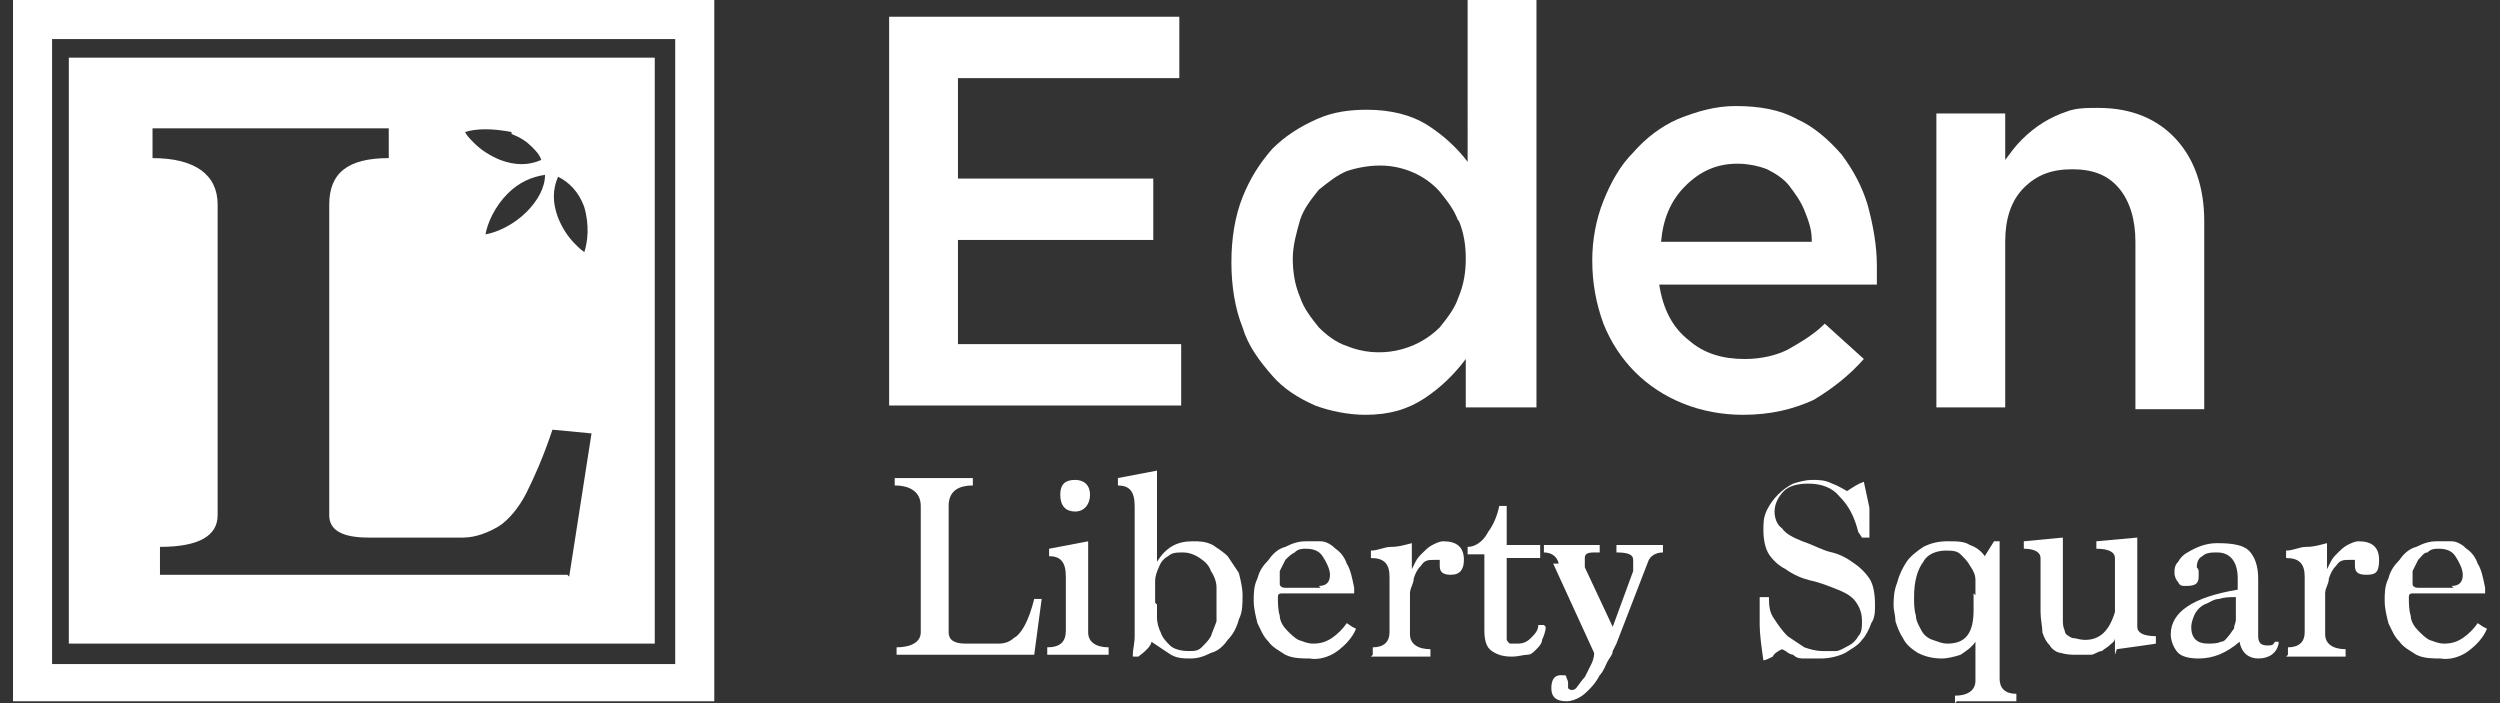
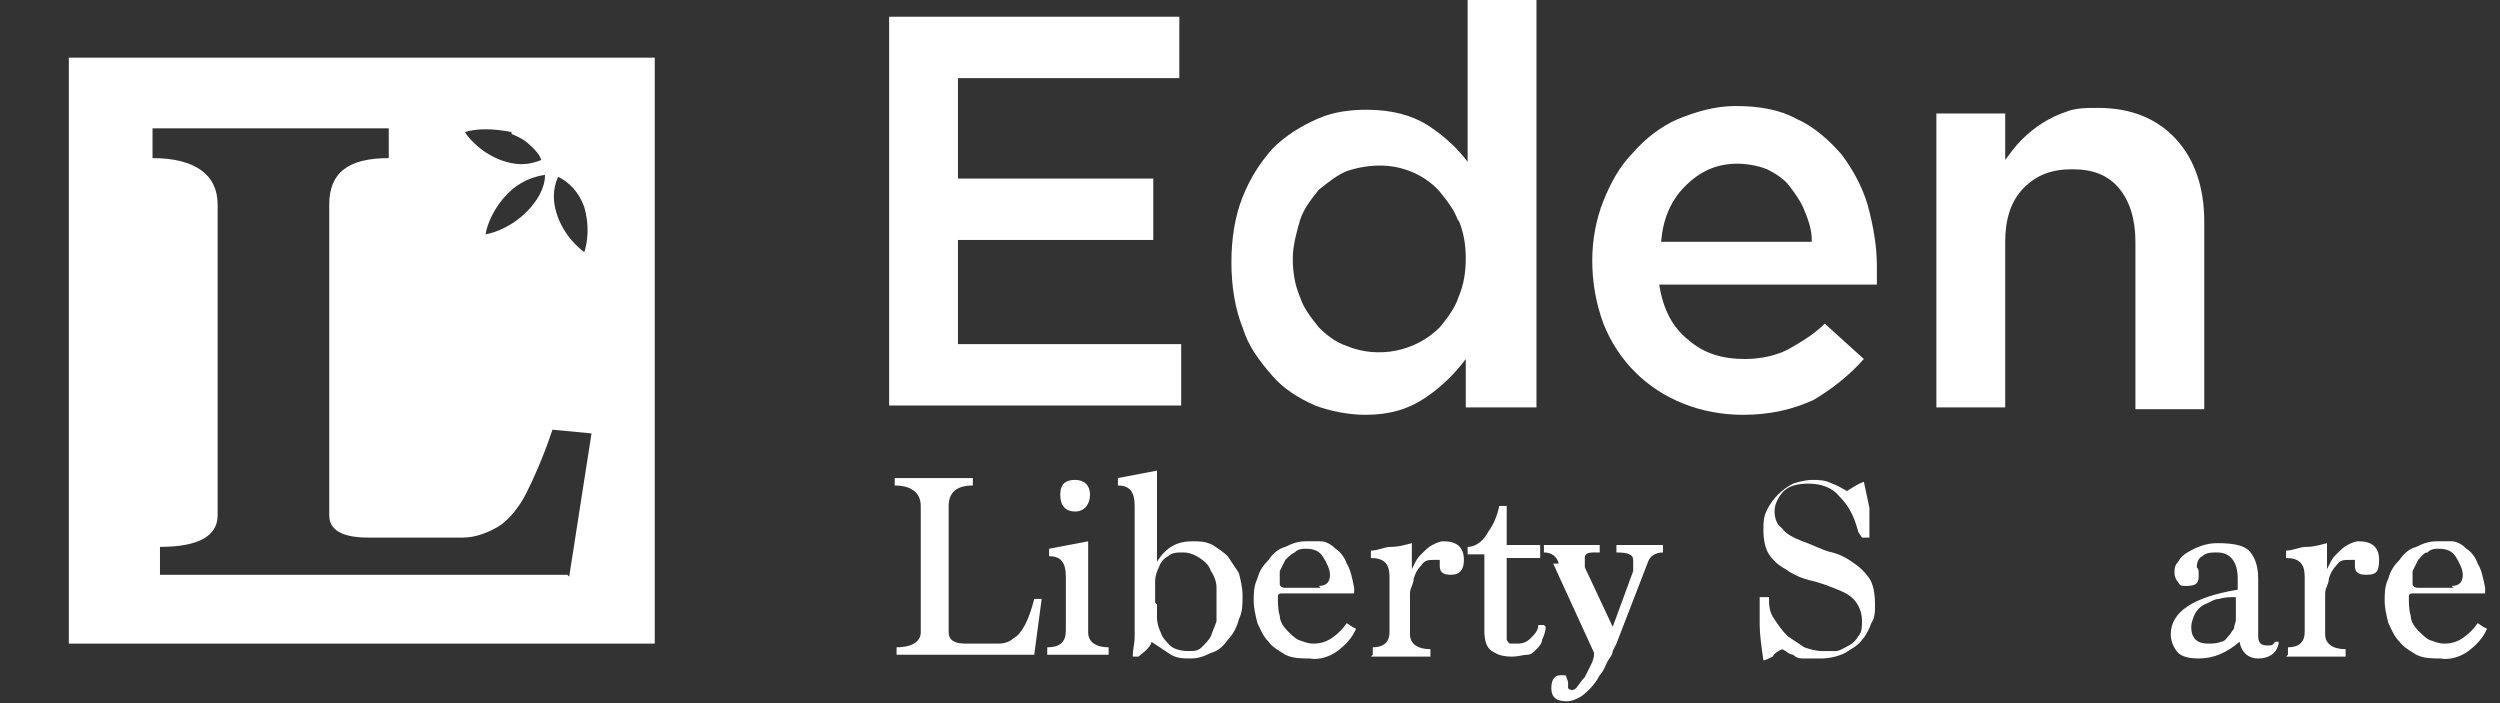
<svg xmlns="http://www.w3.org/2000/svg" id="Layer_1" viewBox="0 0 134.4 37.8">
  <rect x="0" y="0" width="134.4" height="37.8" fill="#333333" stroke="none" />
  <defs>
    <style>      .st0 {        fill: #fff;      }    </style>
  </defs>
  <g>
    <path class="st0" d="M48.2,35.2v-.4c.8,0,1.3-.3,1.3-.8v-6.8c0-.7-.5-1.1-1.4-1.1v-.4h4.2v.4c-.9,0-1.3.4-1.3,1.1v6.8c0,.4.3.6.9.6h.7c.4,0,.8,0,1.1,0,.3,0,.6-.1.8-.3.4-.2.8-.9,1.1-2.1h.4c0,0-.4,3-.4,3h-7.3Z" />
    <path class="st0" d="M56.3,35.2v-.4c.7,0,1-.3,1-.9v-2.9c0-.8-.3-1.1-.9-1.1v-.4l2.1-.4v4.9c0,.5.4.8,1.1.8v.4h-3.3ZM57.8,27.5c-.5,0-.8-.3-.8-.9s.3-.8.8-.8.8.3.8.8-.3.9-.8.9" />
    <path class="st0" d="M60.9,35.2c0-.3.1-.6.1-1,0-.3,0-.7,0-1.2v-5.8c0-.8-.3-1.1-.9-1.1v-.4l2.1-.4v4.9c.5-.8,1.1-1.1,1.9-1.1.4,0,.7,0,1.1.2.3.2.6.4.8.6.2.3.4.6.6.9.1.4.2.8.2,1.2,0,.5,0,.9-.2,1.3-.1.4-.3.8-.6,1.1-.2.3-.5.6-.9.7-.4.2-.7.3-1.1.3-.4,0-.8,0-1.2-.3-.3-.2-.6-.4-.9-.6,0,.2-.3.5-.7.8h-.3ZM62.2,32.5c0,.2,0,.5,0,.7,0,.3.1.6.2.8.1.3.3.5.5.7.2.2.6.3,1,.3.3,0,.5,0,.7-.2.2-.2.4-.4.5-.6.1-.3.2-.5.3-.8,0-.3,0-.6,0-.9,0-.3,0-.6,0-.9,0-.3-.1-.6-.3-.9-.1-.3-.3-.5-.6-.7-.3-.2-.6-.3-.9-.3-.3,0-.6,0-.8.2-.2.1-.4.3-.5.6-.1.2-.2.5-.2.7,0,.3,0,.5,0,.8v.4Z" />
    <path class="st0" d="M72.9,33.8c-.2.5-.6.9-1,1.2-.4.3-1,.5-1.5.4-.4,0-.9,0-1.3-.2-.3-.2-.7-.4-.9-.7-.3-.3-.4-.6-.6-1-.1-.4-.2-.8-.2-1.2,0-.4,0-.8.2-1.2.1-.4.3-.7.6-1,.2-.3.5-.6.9-.7.4-.2.7-.3,1.1-.3.3,0,.5,0,.8,0,.3,0,.6.2.8.4.3.2.5.5.6.8.2.3.3.8.4,1.3,0,.1,0,.2,0,.3h-3.8c-.2,0-.3,0-.3.2,0,.3,0,.7.1,1,0,.3.2.6.4.8.2.2.4.4.6.5.3.1.5.2.8.2.4,0,.7-.1,1-.3.3-.2.6-.5.8-.8l.3.2ZM70.9,31.5c.4,0,.6-.2.6-.6,0-.3-.2-.7-.4-1-.2-.3-.5-.4-.9-.4-.2,0-.4,0-.6.2-.2.1-.3.2-.5.4-.1.2-.2.4-.3.6,0,.2,0,.4,0,.7,0,.1.1.2.3.2h1.9Z" />
    <path class="st0" d="M73.8,35.2v-.4c.6,0,.9-.3.9-.8v-3c0-.7-.3-1-1-1v-.4c.4,0,.7-.2,1.1-.2s.7-.1,1.1-.2v1.4h0c0,0,.1-.2.2-.4.1-.2.2-.3.4-.5.1-.1.3-.3.5-.4.2-.1.4-.2.6-.2.7,0,1.1.3,1.1,1,0,.5-.2.8-.7.8s-.6-.2-.6-.5c0-.1,0-.2,0-.3h-.3c-.3,0-.5,0-.7.3-.2.2-.3.4-.4.7,0,.3-.2.5-.2.8,0,.3,0,.5,0,.7v1.5c0,.5.4.8,1.1.8v.4h-3.2Z" />
    <path class="st0" d="M83.1,33.7c0,.2-.1.5-.2.7,0,.2-.2.4-.3.5-.2.2-.3.3-.5.3-.2,0-.5.1-.8.1-.5,0-.8-.1-1.1-.3-.3-.2-.4-.6-.4-1.1v-4.1h-.9v-.4c.5,0,.9-.4,1.1-.8.3-.4.5-.9.6-1.4h.4c0,0,0,2.1,0,2.1h1.1c.1,0,.2,0,.4,0,0,0,.2,0,.3,0v.7h-1.8v3.8c0,.1,0,.2,0,.3,0,.1,0,.2,0,.3,0,0,.1.2.2.2.1,0,.3,0,.4,0,.3,0,.5-.1.7-.3.2-.2.4-.4.4-.7h.3Z" />
    <path class="st0" d="M83.8,30.3c-.1-.4-.4-.6-.8-.6v-.4h3v.4h-.3c-.4,0-.5.1-.5.3,0,0,0,0,0,.1,0,0,0,0,0,.2s0,.1,0,.2l1.5,3.2,1.1-3c0-.2,0-.3,0-.4,0,0,0-.1,0-.2,0-.3-.3-.4-.9-.4v-.4h2.5v.4c-.4,0-.7.2-.8.5l-1.7,4.4c0,0-.1.2-.2.4,0,.2-.2.4-.3.6s-.2.5-.4.7c-.1.2-.3.5-.5.7-.2.2-.4.4-.6.5-.2.1-.4.2-.7.2-.5,0-.8-.2-.8-.7s.2-.7.5-.7.3,0,.3.1c0,0,.1.2.1.3,0,0,0,.2,0,.3,0,0,.1.1.2.1,0,0,.2,0,.3-.2.1-.1.2-.3.4-.5.1-.2.2-.4.3-.6.1-.2.2-.4.2-.7l-2.2-4.8Z" />
    <path class="st0" d="M99.9,28.6c-.2-.8-.5-1.4-1-1.9-.4-.5-1-.7-1.7-.7-.5,0-1,.1-1.3.4-.3.3-.5.7-.5,1.1,0,.3.1.7.4.9.2.3.6.5,1.1.7.6.2,1.1.5,1.6.6.4.1.8.3,1.2.6.3.2.6.5.8.8.2.3.3.8.3,1.4,0,.4,0,.7-.2,1-.1.3-.3.7-.5.9-.2.3-.6.5-.9.7-.4.2-.9.3-1.3.3-.3,0-.6,0-.9,0-.2,0-.4,0-.6-.2-.1,0-.3-.1-.4-.2,0,0-.2-.1-.2-.1-.2.1-.4.2-.5.4-.2.1-.4.2-.5.2-.1-.7-.2-1.4-.2-1.9s0-1,0-1.5h.5c0,.4,0,.8.3,1.2.2.3.4.6.7.9.3.2.6.4.9.6.3.1.6.2,1,.2.2,0,.5,0,.7,0,.2,0,.5-.2.7-.3.2-.1.4-.3.5-.5.2-.2.2-.5.2-.8,0-.4-.1-.7-.3-1-.2-.3-.5-.5-1-.7-.5-.2-1-.4-1.5-.5-.4-.1-.9-.3-1.3-.6-.4-.2-.7-.5-.9-.8-.2-.3-.3-.8-.3-1.3,0-.4,0-.7.2-1.1.3-.6.8-1.1,1.4-1.4.3-.1.7-.2,1-.2.4,0,.7,0,1.1.2.3.1.6.3.8.4.3-.2.6-.4.9-.5.1.5.2.9.3,1.4,0,.5,0,1.1,0,1.6h-.4Z" />
-     <path class="st0" d="M105.1,37.8v-.4c.7,0,1.1-.3,1.1-.8v-2.1c-.2.3-.5.5-.8.7-.3.1-.7.2-1,.2-.5,0-.9-.1-1.3-.3-.3-.2-.6-.4-.8-.8-.2-.3-.3-.6-.4-.9,0-.3-.1-.6-.1-.8,0-.4,0-.8.2-1.3.1-.4.3-.8.5-1.1.2-.3.6-.6.9-.8.4-.2.8-.3,1.3-.3.5,0,.9,0,1.2.2.3.1.6.3.8.6l.5-.8h.3c0,.3,0,.6,0,.8s0,.4,0,.6v6c0,.5.3.8.9.8v.4h-3.2ZM106.2,32c0-.3,0-.5,0-.8,0-.3-.1-.5-.3-.8-.1-.2-.3-.4-.5-.6-.2-.2-.5-.2-.8-.2-.5,0-1,.2-1.2.6-.3.4-.5,1-.5,1.9,0,.3,0,.7.1,1,0,.3.2.6.3.8.1.2.3.4.6.5.3.1.5.2.8.2,1,0,1.4-.6,1.4-1.8v-.9Z" />
-     <path class="st0" d="M113.7,35.2c0-.1,0-.3,0-.4v-.5c0,.2-.2.3-.3.4-.1.1-.3.2-.4.3-.2,0-.4.2-.6.2-.2,0-.5,0-.7,0-.3,0-.6,0-.9-.1-.2,0-.5-.2-.6-.4-.2-.2-.3-.4-.4-.7,0-.3-.1-.7-.1-1.1v-2.9c0-.3-.3-.5-.9-.5v-.4c0,0,2.1-.2,2.1-.2v3.7c0,.2,0,.5,0,.7,0,.2,0,.4.1.6,0,.2.2.3.4.4.2,0,.4.1.7.1.8,0,1.3-.5,1.6-1.5v-2.9c0-.3-.3-.5-1-.5v-.4c0,0,2.2-.2,2.2-.2v4.8c0,.3.3.5,1,.5v.4c.1,0-2.1.3-2.1.3Z" />
    <path class="st0" d="M122.5,34.6c-.1.5-.5.8-1.1.8-.5,0-.9-.3-1-.9-.7.6-1.4.9-2.2.9-.5,0-.9-.1-1.1-.3-.2-.2-.4-.6-.4-1,0-1.2,1.2-2,3.6-2.4v-.6c0-.9-.4-1.4-1.1-1.4-.3,0-.6,0-.8.2-.2.1-.3.3-.3.6,0,0,.1.1.1.2,0,0,0,.2,0,.3,0,.4-.2.5-.7.5-.2,0-.3,0-.4-.2-.1-.1-.2-.3-.2-.5,0-.2,0-.4.2-.6.1-.2.3-.4.5-.5.5-.3,1-.5,1.6-.5.8,0,1.4.1,1.7.4.3.3.5.8.5,1.5v3.1c0,.4.2.5.5.5.2,0,.3,0,.4-.2h.2ZM120.2,32.1c-.3,0-.6,0-.9.1-.3,0-.5.2-.8.3-.2.1-.4.3-.5.5-.1.2-.2.5-.2.7,0,.6.3.9.9.9.2,0,.5,0,.7-.1.2,0,.3-.2.4-.3.1-.1.2-.3.3-.4,0-.2.1-.3.1-.5v-1.3Z" />
    <path class="st0" d="M123,35.2v-.4c.6,0,.9-.3.9-.8v-3c0-.7-.3-1-1-1v-.4c.4,0,.7-.2,1.1-.2s.7-.1,1.1-.2v1.4h0c0,0,.1-.2.2-.4.1-.2.2-.3.4-.5.1-.1.3-.3.5-.4.2-.1.4-.2.6-.2.7,0,1.1.3,1.1,1s-.2.8-.7.8-.6-.2-.6-.5c0-.1,0-.2,0-.3h-.3c-.3,0-.5,0-.7.3-.2.2-.3.4-.4.7,0,.3-.2.5-.2.8,0,.3,0,.5,0,.7v1.5c0,.5.4.8,1.1.8v.4h-3.2Z" />
    <path class="st0" d="M133.7,33.8c-.2.5-.6.9-1,1.2-.4.3-1,.5-1.5.4-.4,0-.9,0-1.3-.2-.3-.2-.7-.4-.9-.7-.3-.3-.4-.6-.6-1-.1-.4-.2-.8-.2-1.2,0-.4,0-.8.2-1.2.1-.4.3-.7.6-1,.2-.3.5-.6.9-.7.4-.2.7-.3,1.1-.3.3,0,.5,0,.8,0,.3,0,.6.2.8.4.3.2.5.5.6.8.2.3.3.8.4,1.3,0,.1,0,.2,0,.3h-3.8c-.2,0-.3,0-.3.2,0,.3,0,.7.1,1,0,.3.2.6.4.8.2.2.4.4.6.5.3.1.5.2.8.2.4,0,.7-.1,1-.3.3-.2.6-.5.8-.8l.3.2ZM131.8,31.5c.4,0,.6-.2.6-.6,0-.3-.2-.7-.4-1-.2-.3-.5-.4-.9-.4-.2,0-.4,0-.6.2-.2,0-.3.2-.5.4-.1.2-.2.4-.3.6,0,.2,0,.4,0,.7,0,.1.1.2.3.2h1.9Z" />
    <path class="st0" d="M63.4,4.2h-11.9v5.4h10.5v3.3h-10.5v5.6h12v3.3h-15.7V.9h15.6v3.3Z" />
    <path class="st0" d="M78.8,21.9v-2.6c-.6.8-1.3,1.5-2.2,2.1-.9.6-1.9.9-3.2.9-.9,0-1.9-.2-2.7-.5-.9-.4-1.7-.9-2.3-1.6-.7-.8-1.3-1.6-1.6-2.6-.4-1-.6-2.2-.6-3.5,0-1.3.2-2.5.6-3.5.4-1,.9-1.8,1.6-2.6.7-.7,1.5-1.2,2.4-1.6.9-.4,1.8-.5,2.7-.5,1.3,0,2.4.3,3.2.8.8.5,1.6,1.2,2.2,2V0h3.7v21.9h-3.7ZM78.4,11.9c-.2-.6-.6-1.1-1-1.6-.8-.9-2-1.4-3.2-1.4-.6,0-1.2.1-1.8.3-.5.2-1,.6-1.5,1-.4.5-.8,1-1,1.6-.2.7-.4,1.4-.4,2.1,0,.7.1,1.4.4,2.1.2.6.6,1.1,1,1.6.4.4.9.8,1.5,1,1.7.7,3.7.3,5-1,.4-.5.8-1,1-1.6.3-.7.4-1.4.4-2.1,0-.7-.1-1.4-.4-2.1Z" />
    <path class="st0" d="M90.8,18.3c.8.7,1.8,1,3,1,.9,0,1.7-.2,2.3-.5.7-.4,1.4-.8,2-1.4l2.1,1.9c-.8.9-1.7,1.6-2.7,2.2-1.1.5-2.3.8-3.8.8-1.1,0-2.2-.2-3.2-.6-2-.8-3.5-2.3-4.3-4.3-.4-1.1-.6-2.2-.6-3.4,0-1.1.2-2.2.6-3.2.4-1,.9-1.9,1.6-2.6.7-.8,1.5-1.4,2.4-1.8,1-.4,2-.7,3.1-.7,1.3,0,2.4.2,3.3.7.9.4,1.7,1.1,2.4,1.9.6.8,1.1,1.7,1.4,2.7.3,1.1.5,2.2.5,3.3,0,.2,0,.3,0,.5s0,.3,0,.5h-11.7c.2,1.3.7,2.3,1.6,3ZM97.4,12.9c0-.6-.2-1.1-.4-1.6-.2-.5-.5-.9-.8-1.3-.3-.4-.8-.7-1.2-.9-.5-.2-1.1-.3-1.6-.3-1.1,0-2,.4-2.8,1.2s-1.2,1.8-1.3,3h8.1Z" />
    <path class="st0" d="M107.8,21.9h-3.7V6.1h3.7v2.5c.3-.4.5-.7.9-1.1.7-.7,1.5-1.2,2.4-1.5.5-.2,1.1-.2,1.7-.2,1.8,0,3.2.6,4.2,1.7,1,1.1,1.5,2.6,1.5,4.4v10.1h-3.7v-9c0-1.2-.3-2.2-.9-2.9-.6-.7-1.4-1-2.5-1-1.1,0-1.9.3-2.6,1-.7.7-1,1.7-1,2.9v8.9Z" />
  </g>
  <g>
    <path class="st0" d="M35.3,3.1H3.7v31.5h31.5V3.1ZM27.5,7.2c.5.2.8.4,1.1.7.2.2.4.4.5.7-.7.3-1.4.3-2.2,0-.5-.2-1-.5-1.4-.9-.2-.2-.4-.4-.5-.6.6-.2,1.5-.2,2.5,0M29.3,9.4c0,.7-.4,1.4-1,2-.7.7-1.6,1.1-2.2,1.2.1-.6.5-1.5,1.2-2.2.6-.6,1.3-.9,2-1M30.5,30.9H8.6v-1.5c2.1,0,3.1-.6,3.1-1.7V11c0-1.6-1.2-2.5-3.5-2.5v-1.6h12.7v1.6c-2.2,0-3.2.8-3.2,2.5v16.7c0,.8.7,1.2,2.1,1.2h.6c1.1,0,3.7,0,4.5,0,.7,0,1.4-.3,1.9-.6s1.1-1,1.5-1.8c.4-.8.9-1.9,1.4-3.4l2.1.2-1.2,7.7h0ZM31.5,13.6c-.2-.1-.4-.3-.6-.5-.4-.4-.7-.9-.9-1.4-.3-.8-.3-1.5,0-2.2.6.3,1.1.8,1.4,1.6.3,1,.2,1.9,0,2.5" />
-     <path class="st0" d="M.7,37.7h37.7V0H.7v37.7ZM36.3,35.7H2.8V2.1h33.5v33.5Z" />
  </g>
</svg>